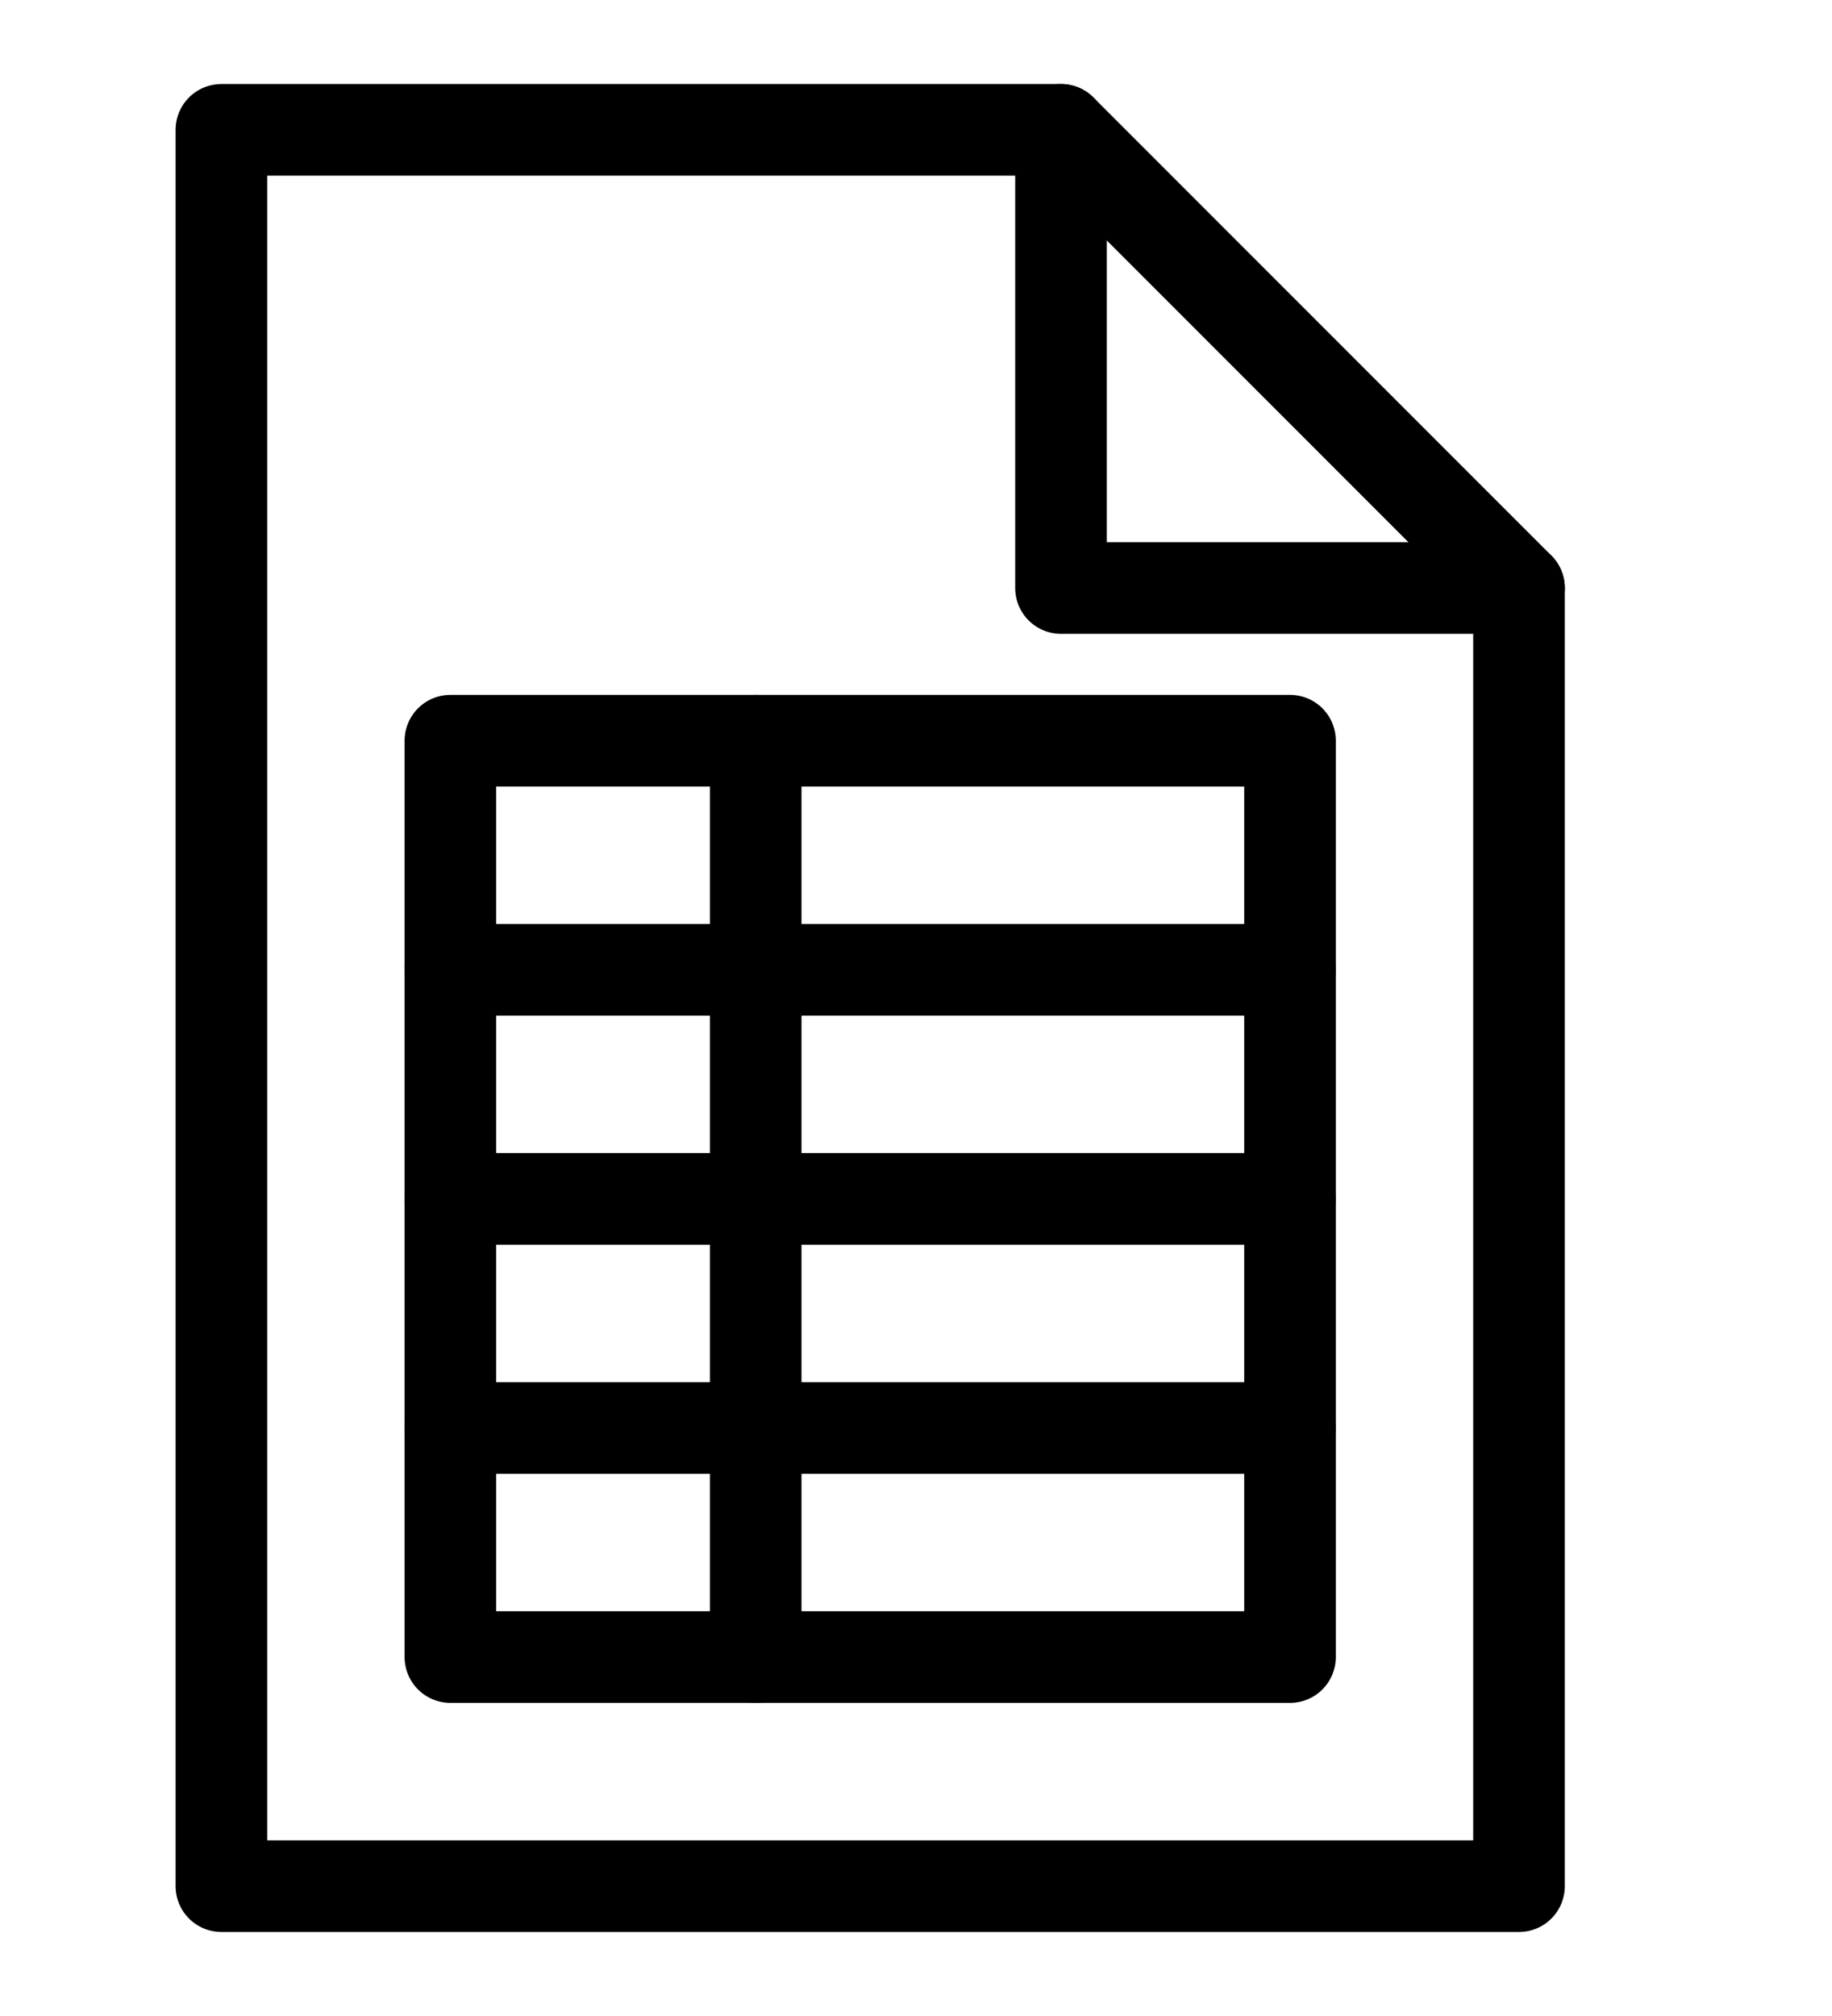
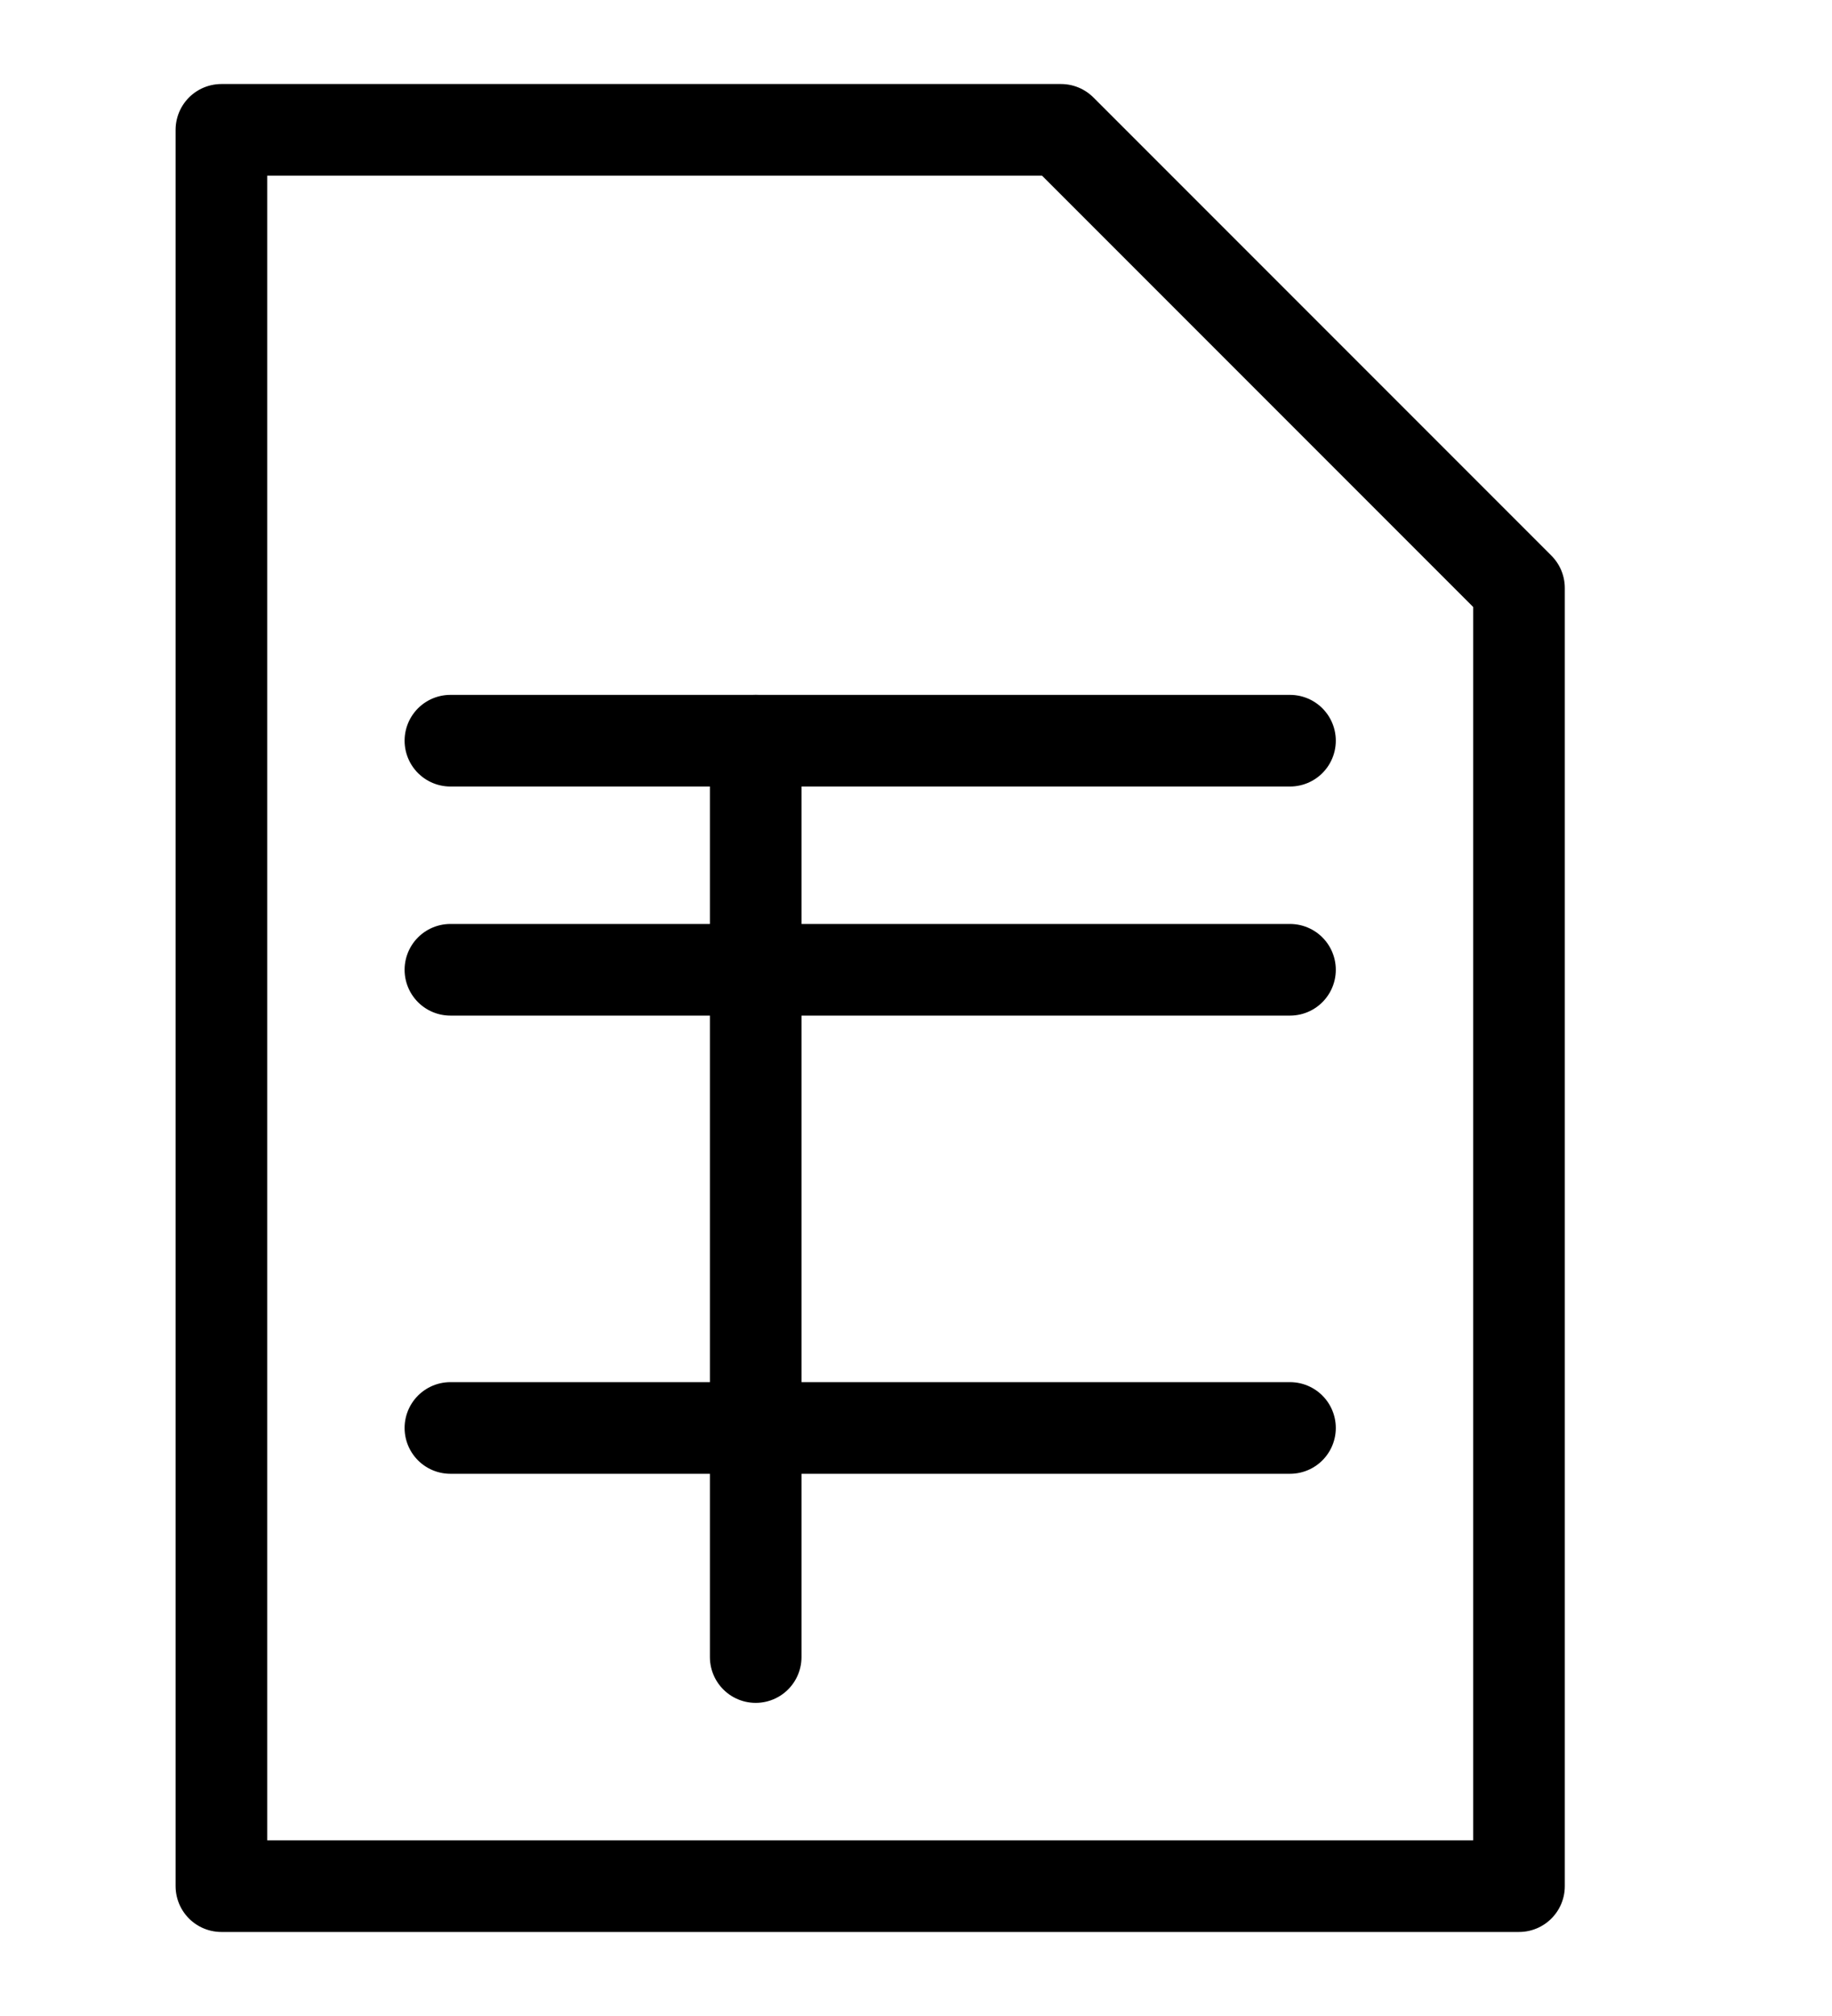
<svg xmlns="http://www.w3.org/2000/svg" width="20" height="22" viewBox="0 0 20 22" fill="none">
  <path fill-rule="evenodd" clip-rule="evenodd" d="M16.583 20.583H2.417V1.417H11.583L16.583 6.417V20.583Z" stroke="black" stroke-linecap="round" stroke-linejoin="round" />
-   <path d="M11.583 1.417V6.417H16.583" stroke="black" stroke-linecap="round" stroke-linejoin="round" />
-   <path fill-rule="evenodd" clip-rule="evenodd" d="M4.917 8.083H14.083V18.083H4.917V8.083Z" stroke="black" stroke-linecap="round" stroke-linejoin="round" />
+   <path fill-rule="evenodd" clip-rule="evenodd" d="M4.917 8.083H14.083H4.917V8.083Z" stroke="black" stroke-linecap="round" stroke-linejoin="round" />
  <path d="M4.917 10.583H14.083" stroke="black" stroke-linecap="round" stroke-linejoin="round" />
-   <path d="M4.917 13.083H14.083" stroke="black" stroke-linecap="round" stroke-linejoin="round" />
  <path d="M4.917 15.583H14.083" stroke="black" stroke-linecap="round" stroke-linejoin="round" />
  <path d="M8.25 8.083V18.083" stroke="black" stroke-linecap="round" stroke-linejoin="round" />
</svg>